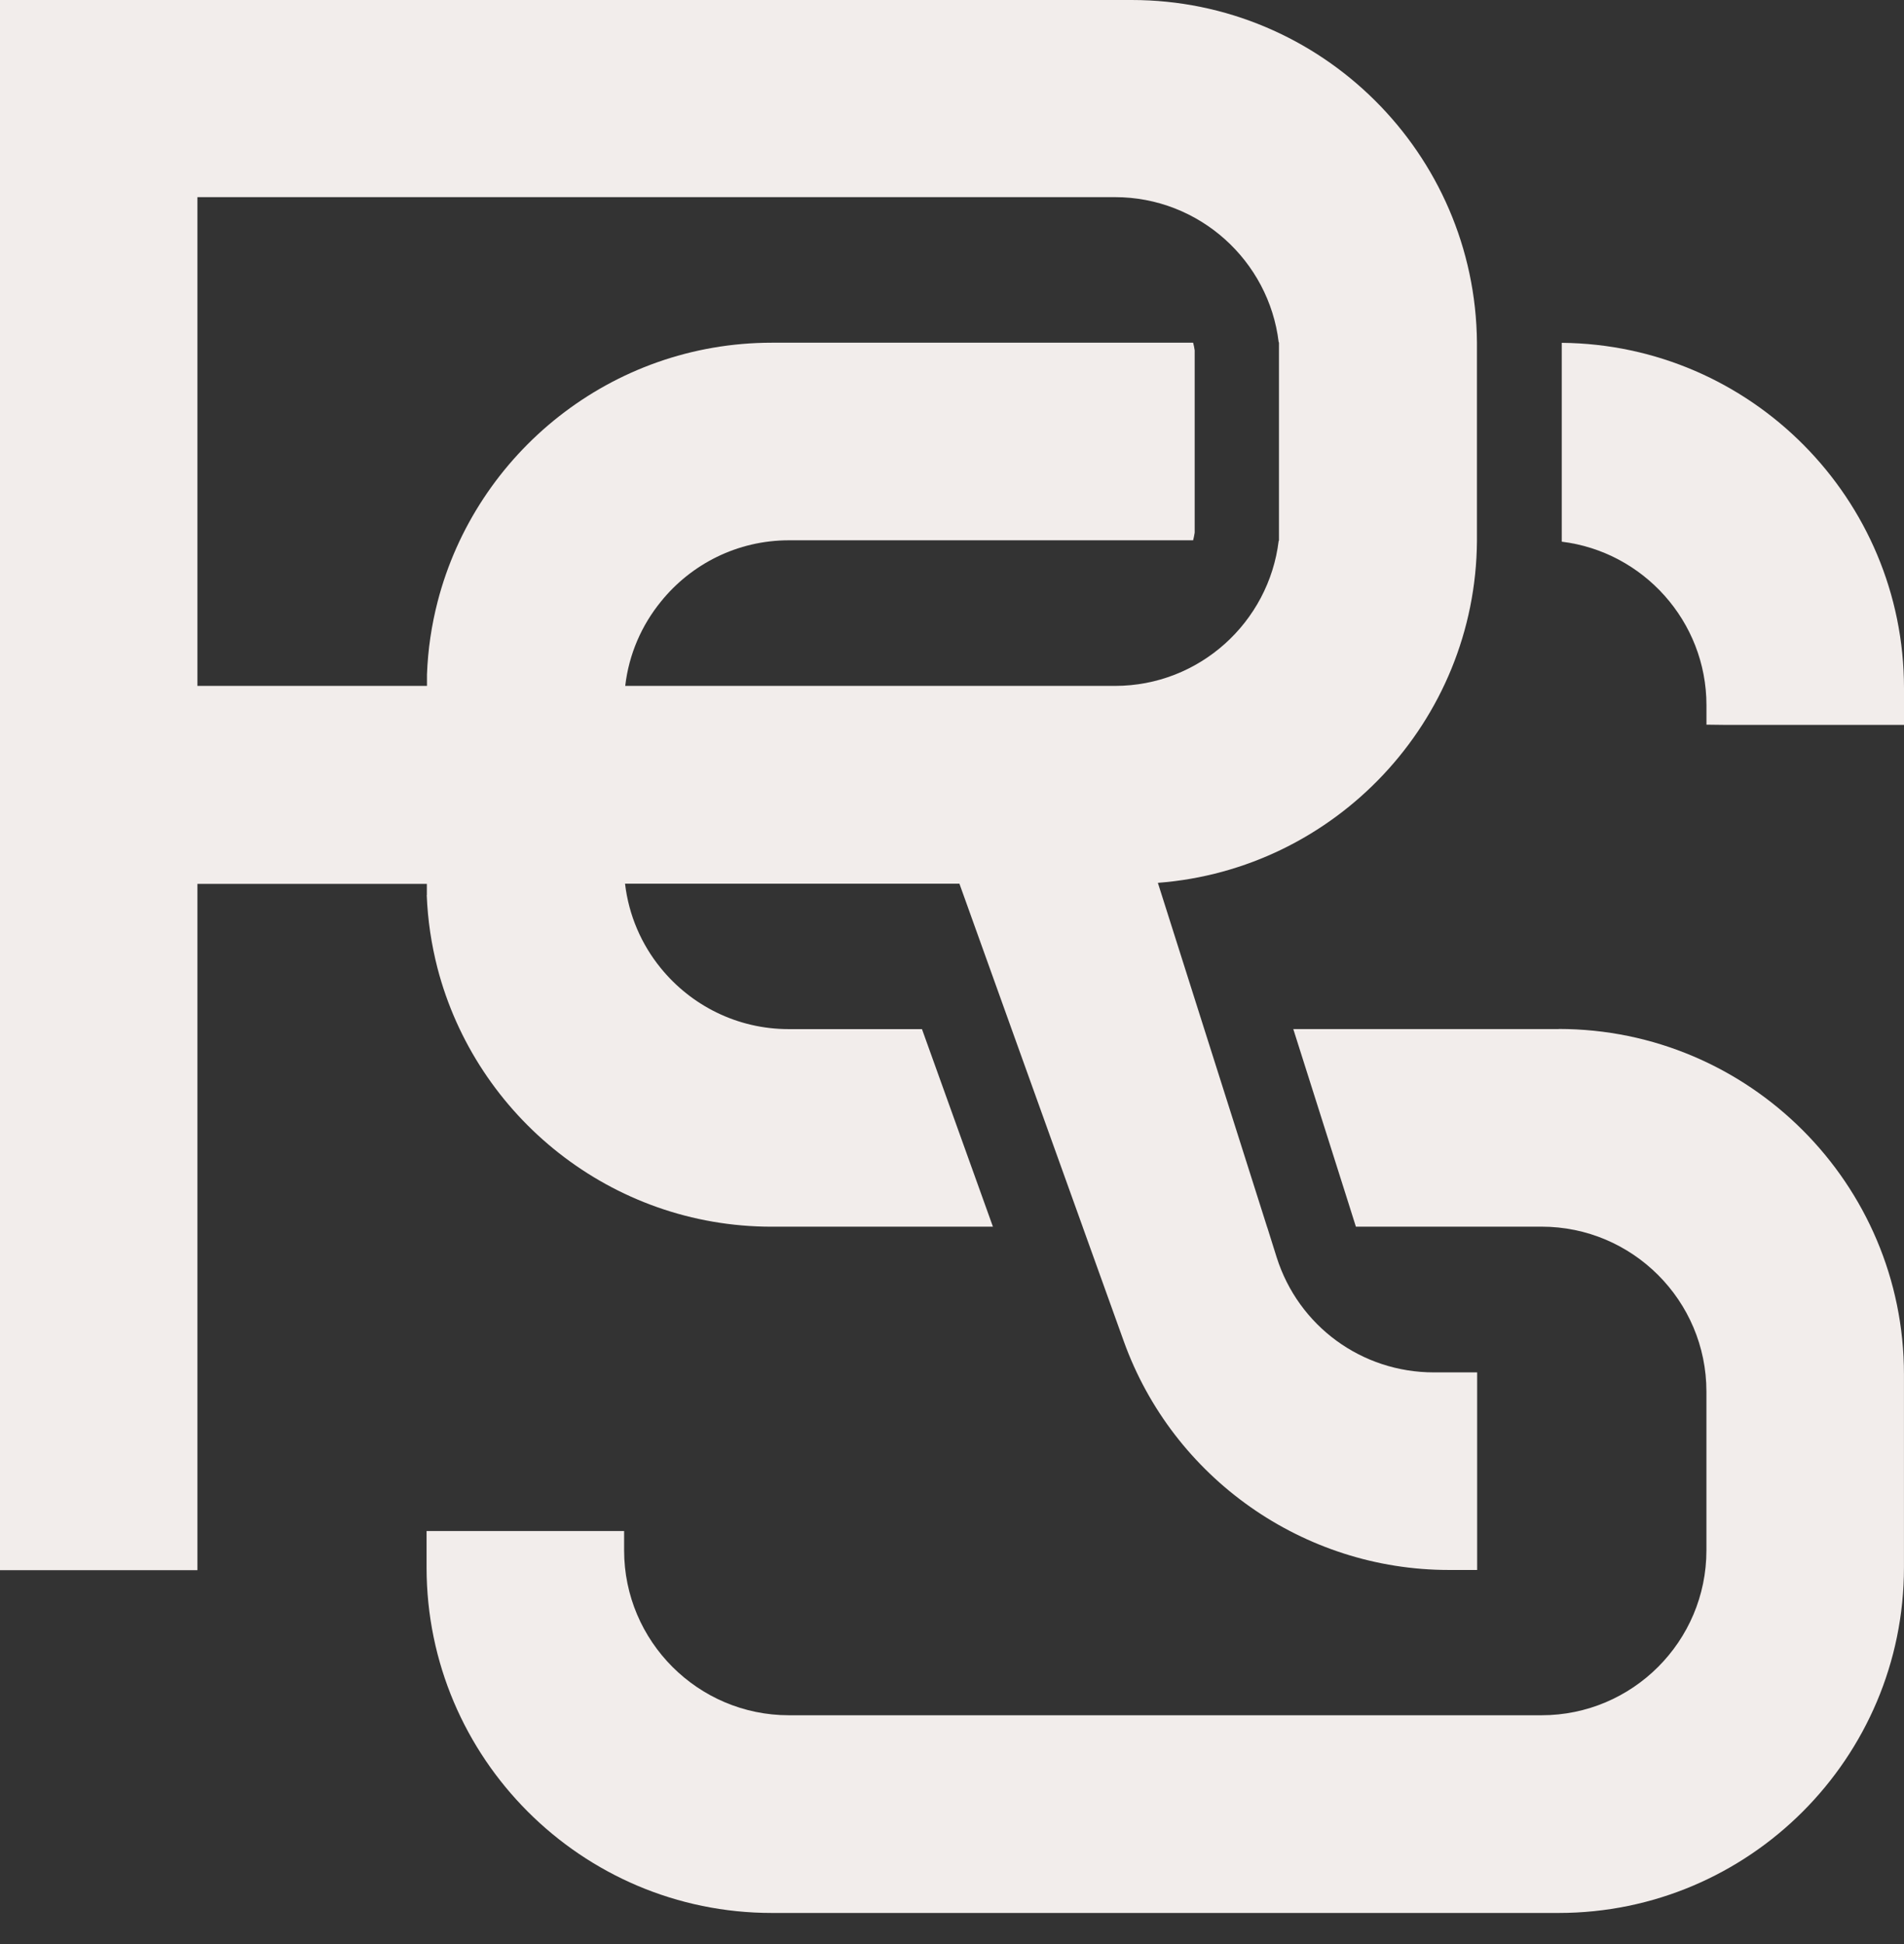
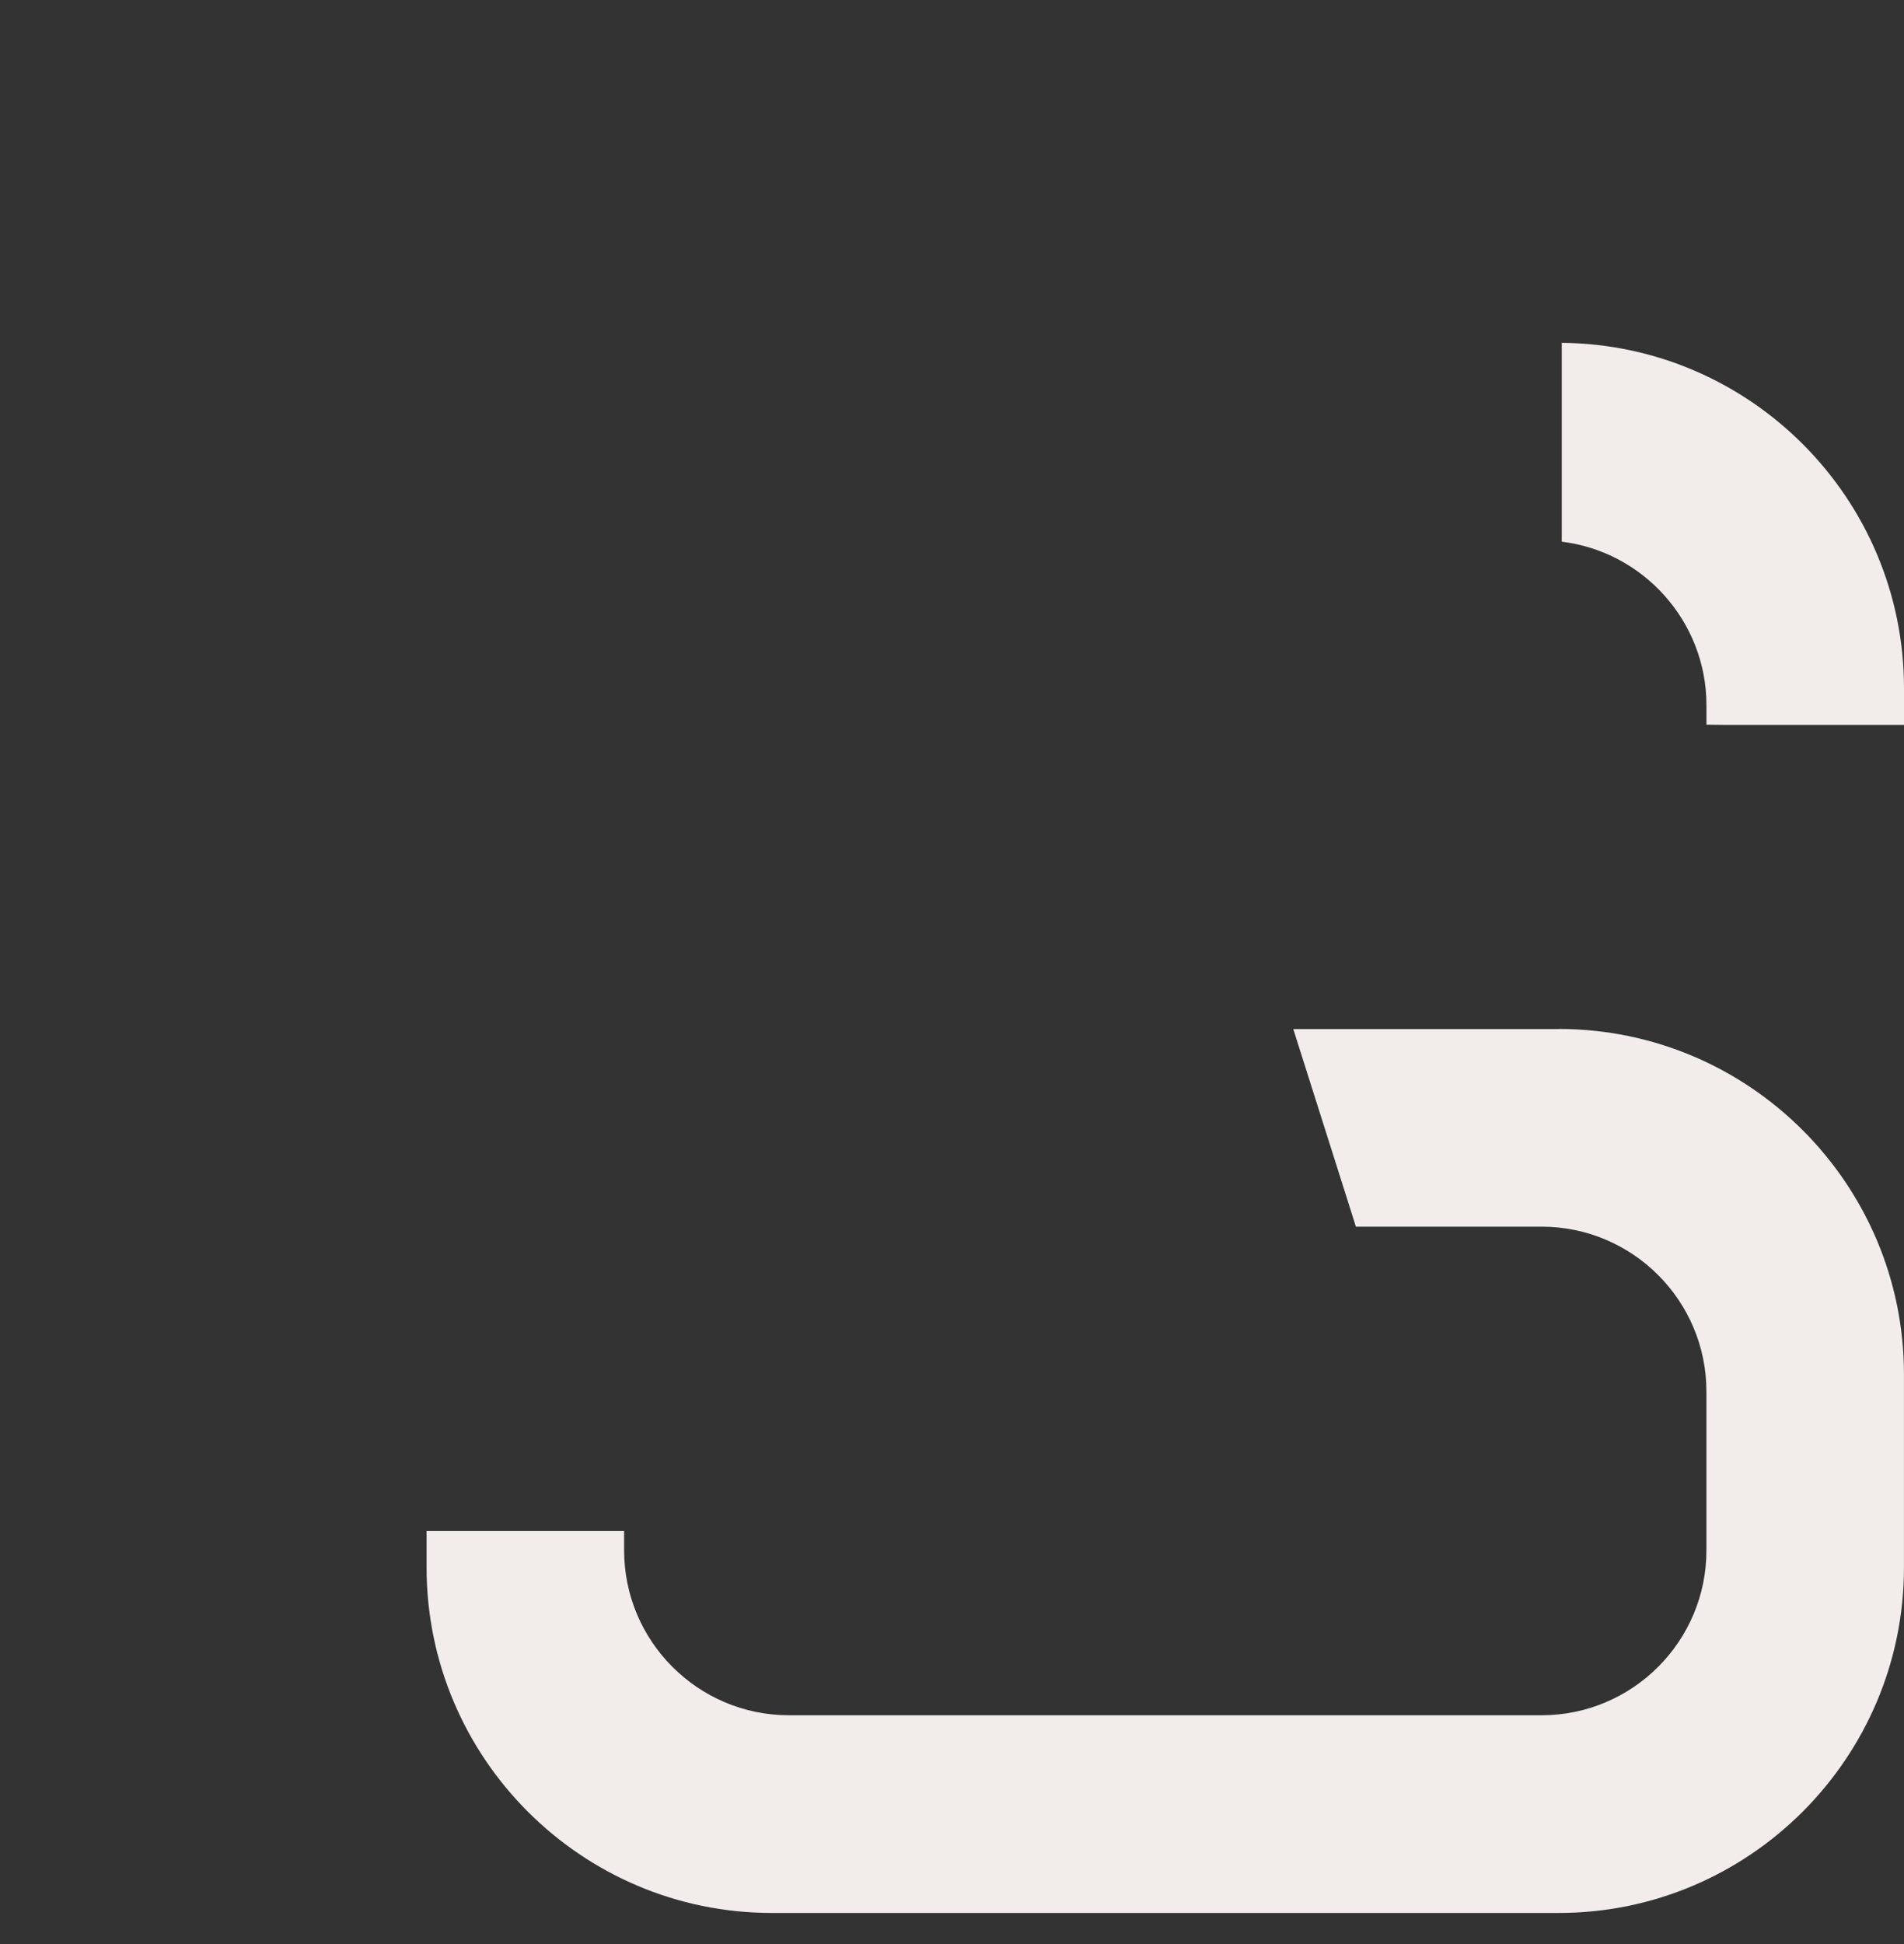
<svg xmlns="http://www.w3.org/2000/svg" width="48" height="49" viewBox="0 0 48 49" fill="none">
  <rect x="0" y="0" width="48" height="49" fill="#333333" stroke="none" />
-   <path d="M10.758 22.558C10.782 23.193 10.877 23.809 11.028 24.398C12.001 28.144 15.411 30.919 19.455 30.919H25.032L23.243 25.939H19.883C18.583 25.939 17.42 25.339 16.658 24.401C16.172 23.806 15.852 23.074 15.757 22.273H24.187L25.503 25.939L27.293 30.919L27.3 30.94L28.331 33.808C29.571 37.255 32.862 39.571 36.526 39.571H37.239V34.591H36.148C34.329 34.591 32.735 33.425 32.185 31.691L31.95 30.943L31.942 30.922L30.361 25.942L29.19 22.252C33.66 21.913 37.202 18.184 37.234 13.637V8.636C37.197 3.867 33.306 0 28.53 0H0V39.576H4.977V22.278H10.761V22.564L10.758 22.558ZM4.977 17.29V4.969H28.109C30.232 4.969 31.99 6.571 32.236 8.628H32.243V13.629H32.236C31.987 15.688 30.232 17.288 28.109 17.288H15.762C15.855 16.486 16.177 15.757 16.664 15.16C17.425 14.219 18.588 13.618 19.891 13.618H30.079C30.095 13.555 30.108 13.492 30.118 13.425V8.831C30.108 8.765 30.097 8.702 30.079 8.638H19.46C15.413 8.638 12.003 11.414 11.033 15.162C10.88 15.754 10.787 16.37 10.764 17.002V17.288H4.98L4.977 17.29Z" fill="#F2EDEB" />
  <path d="M39.372 8.641V13.653C41.423 13.904 43.02 15.659 43.02 17.776V18.265L43.509 18.271H48V17.346C48 12.572 44.138 8.683 39.372 8.641Z" fill="#F2EDEB" />
  <path d="M39.297 25.938H32.604L33.986 30.297L34.182 30.918H38.863C41.155 30.918 43.019 32.781 43.019 35.073V39.078C43.019 41.37 41.155 43.233 38.863 43.233H19.889C17.598 43.233 15.734 41.367 15.734 39.078V38.589H10.754V39.509C10.754 44.309 14.658 48.216 19.458 48.216H39.294C44.094 48.216 47.999 44.309 47.999 39.509V34.64C47.999 29.839 44.094 25.935 39.294 25.935L39.297 25.938Z" fill="#F2EDEB" />
</svg>